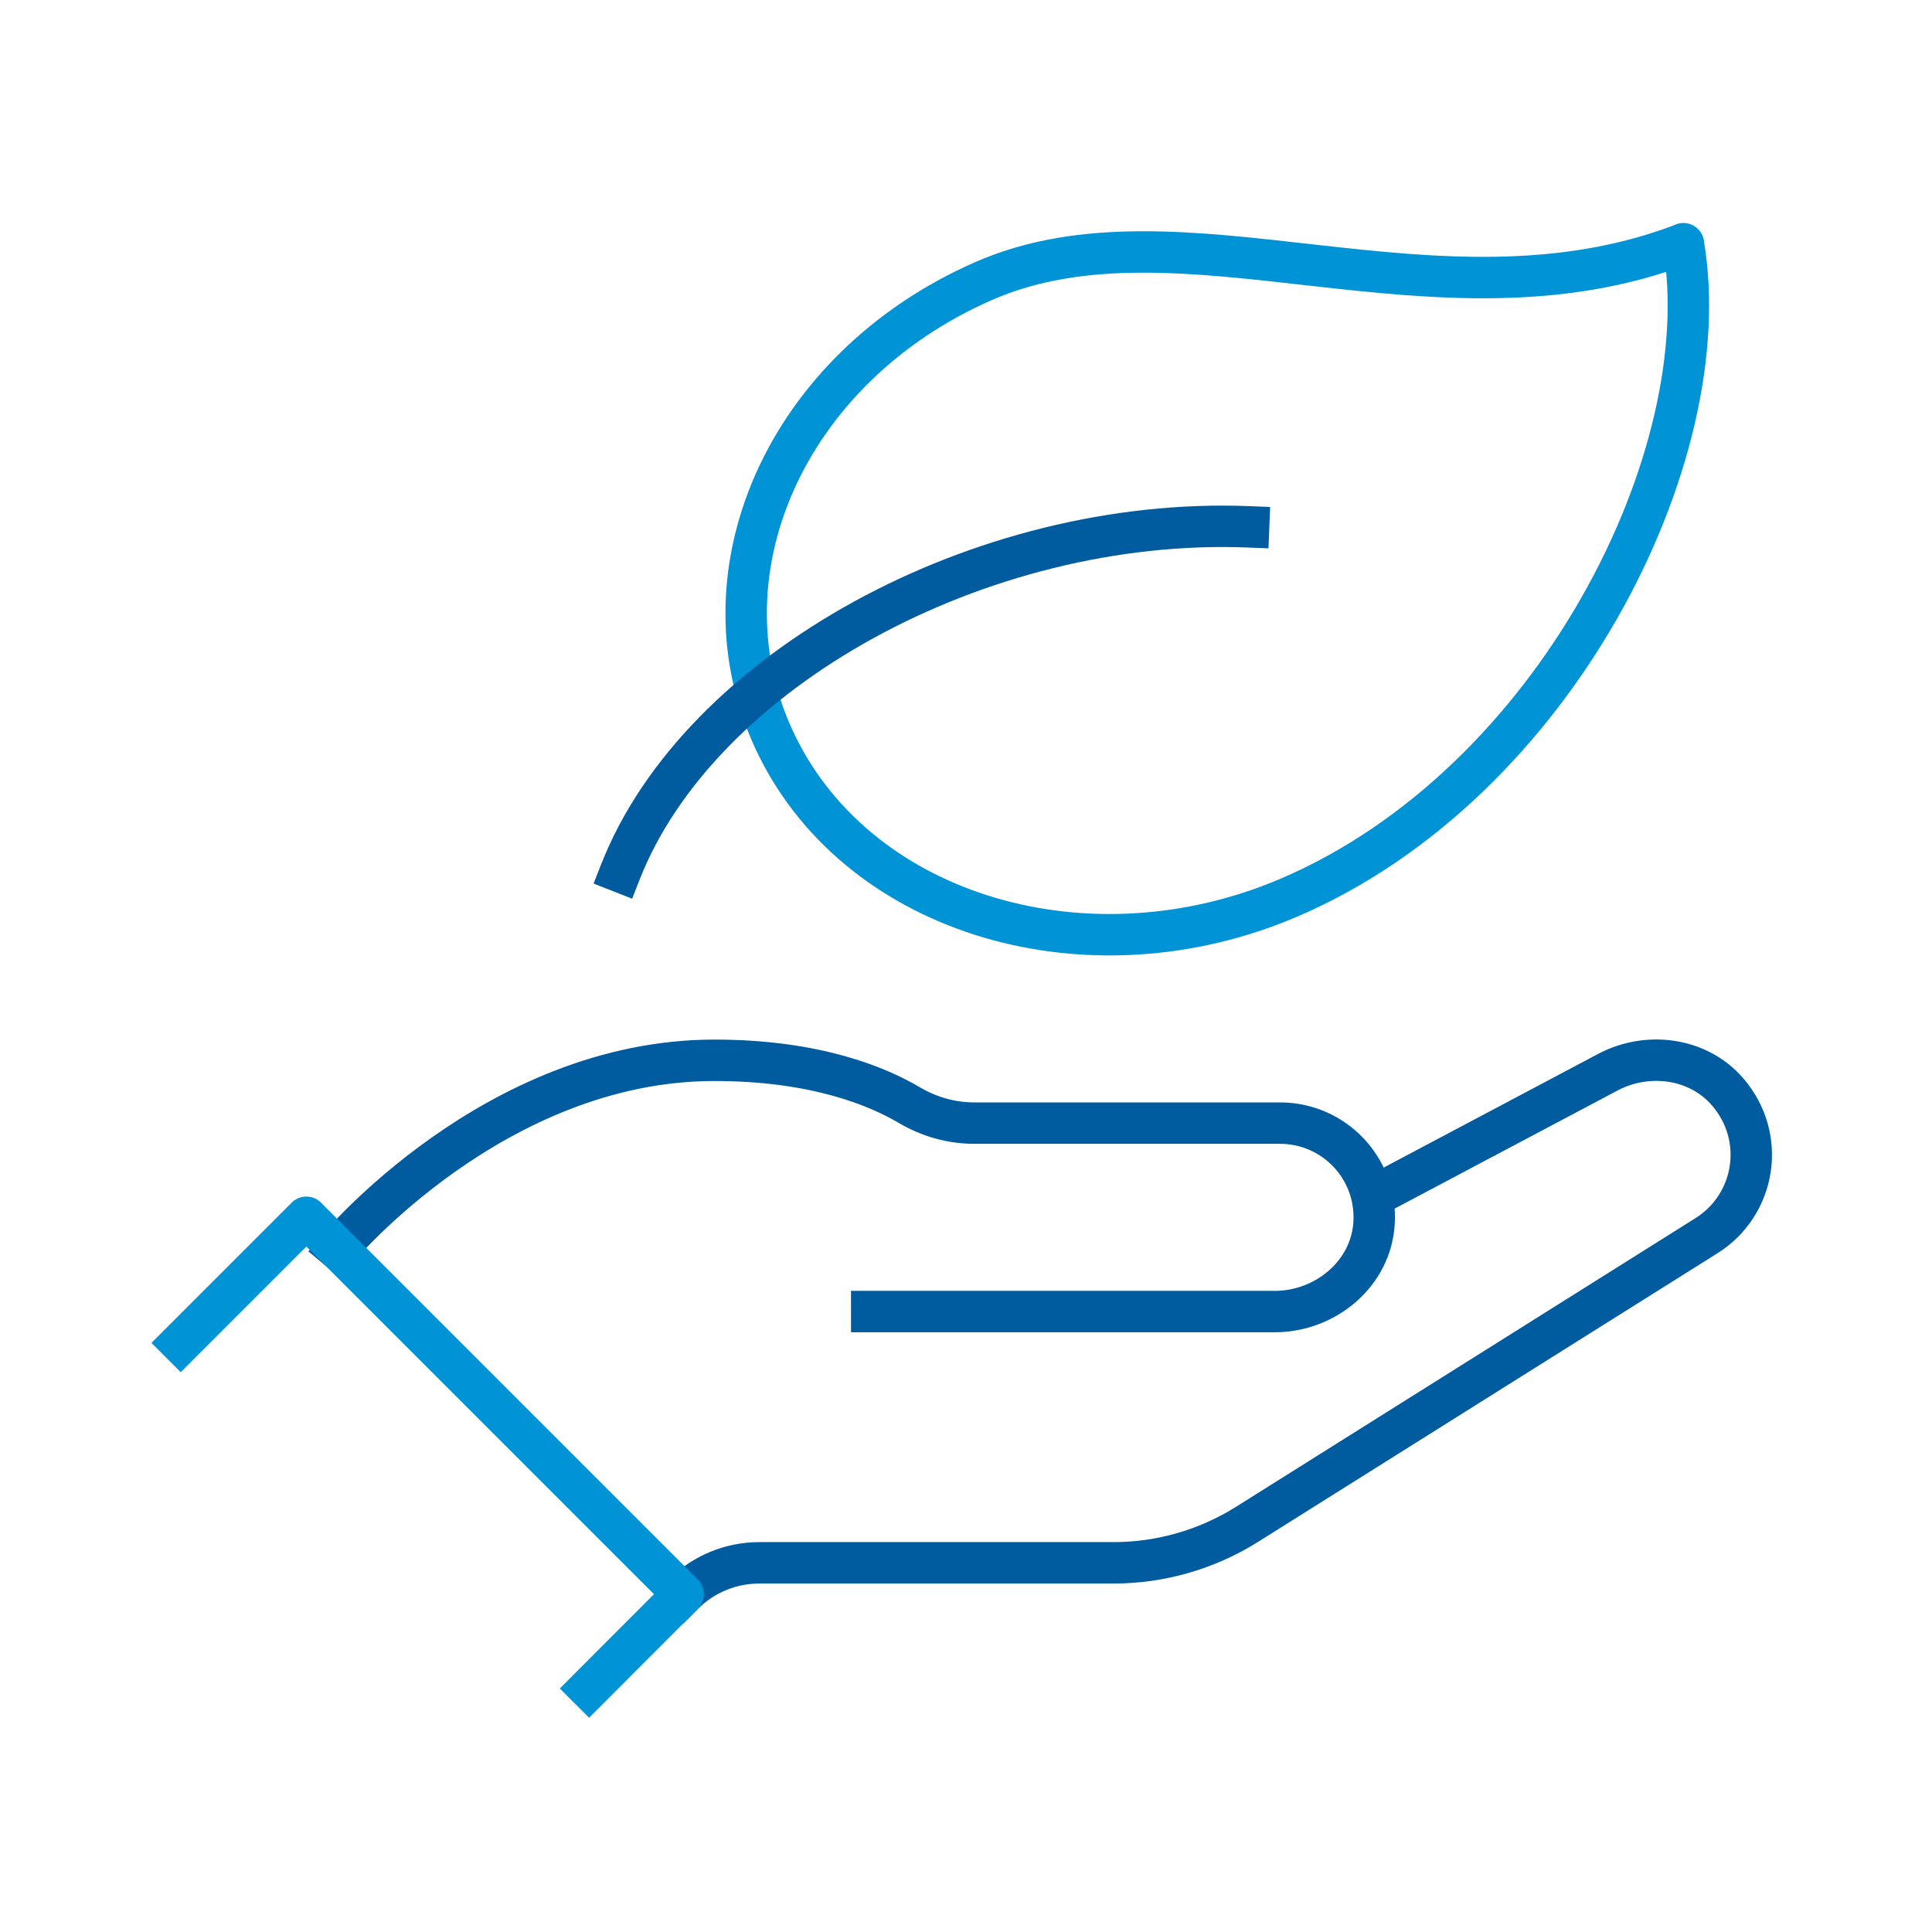
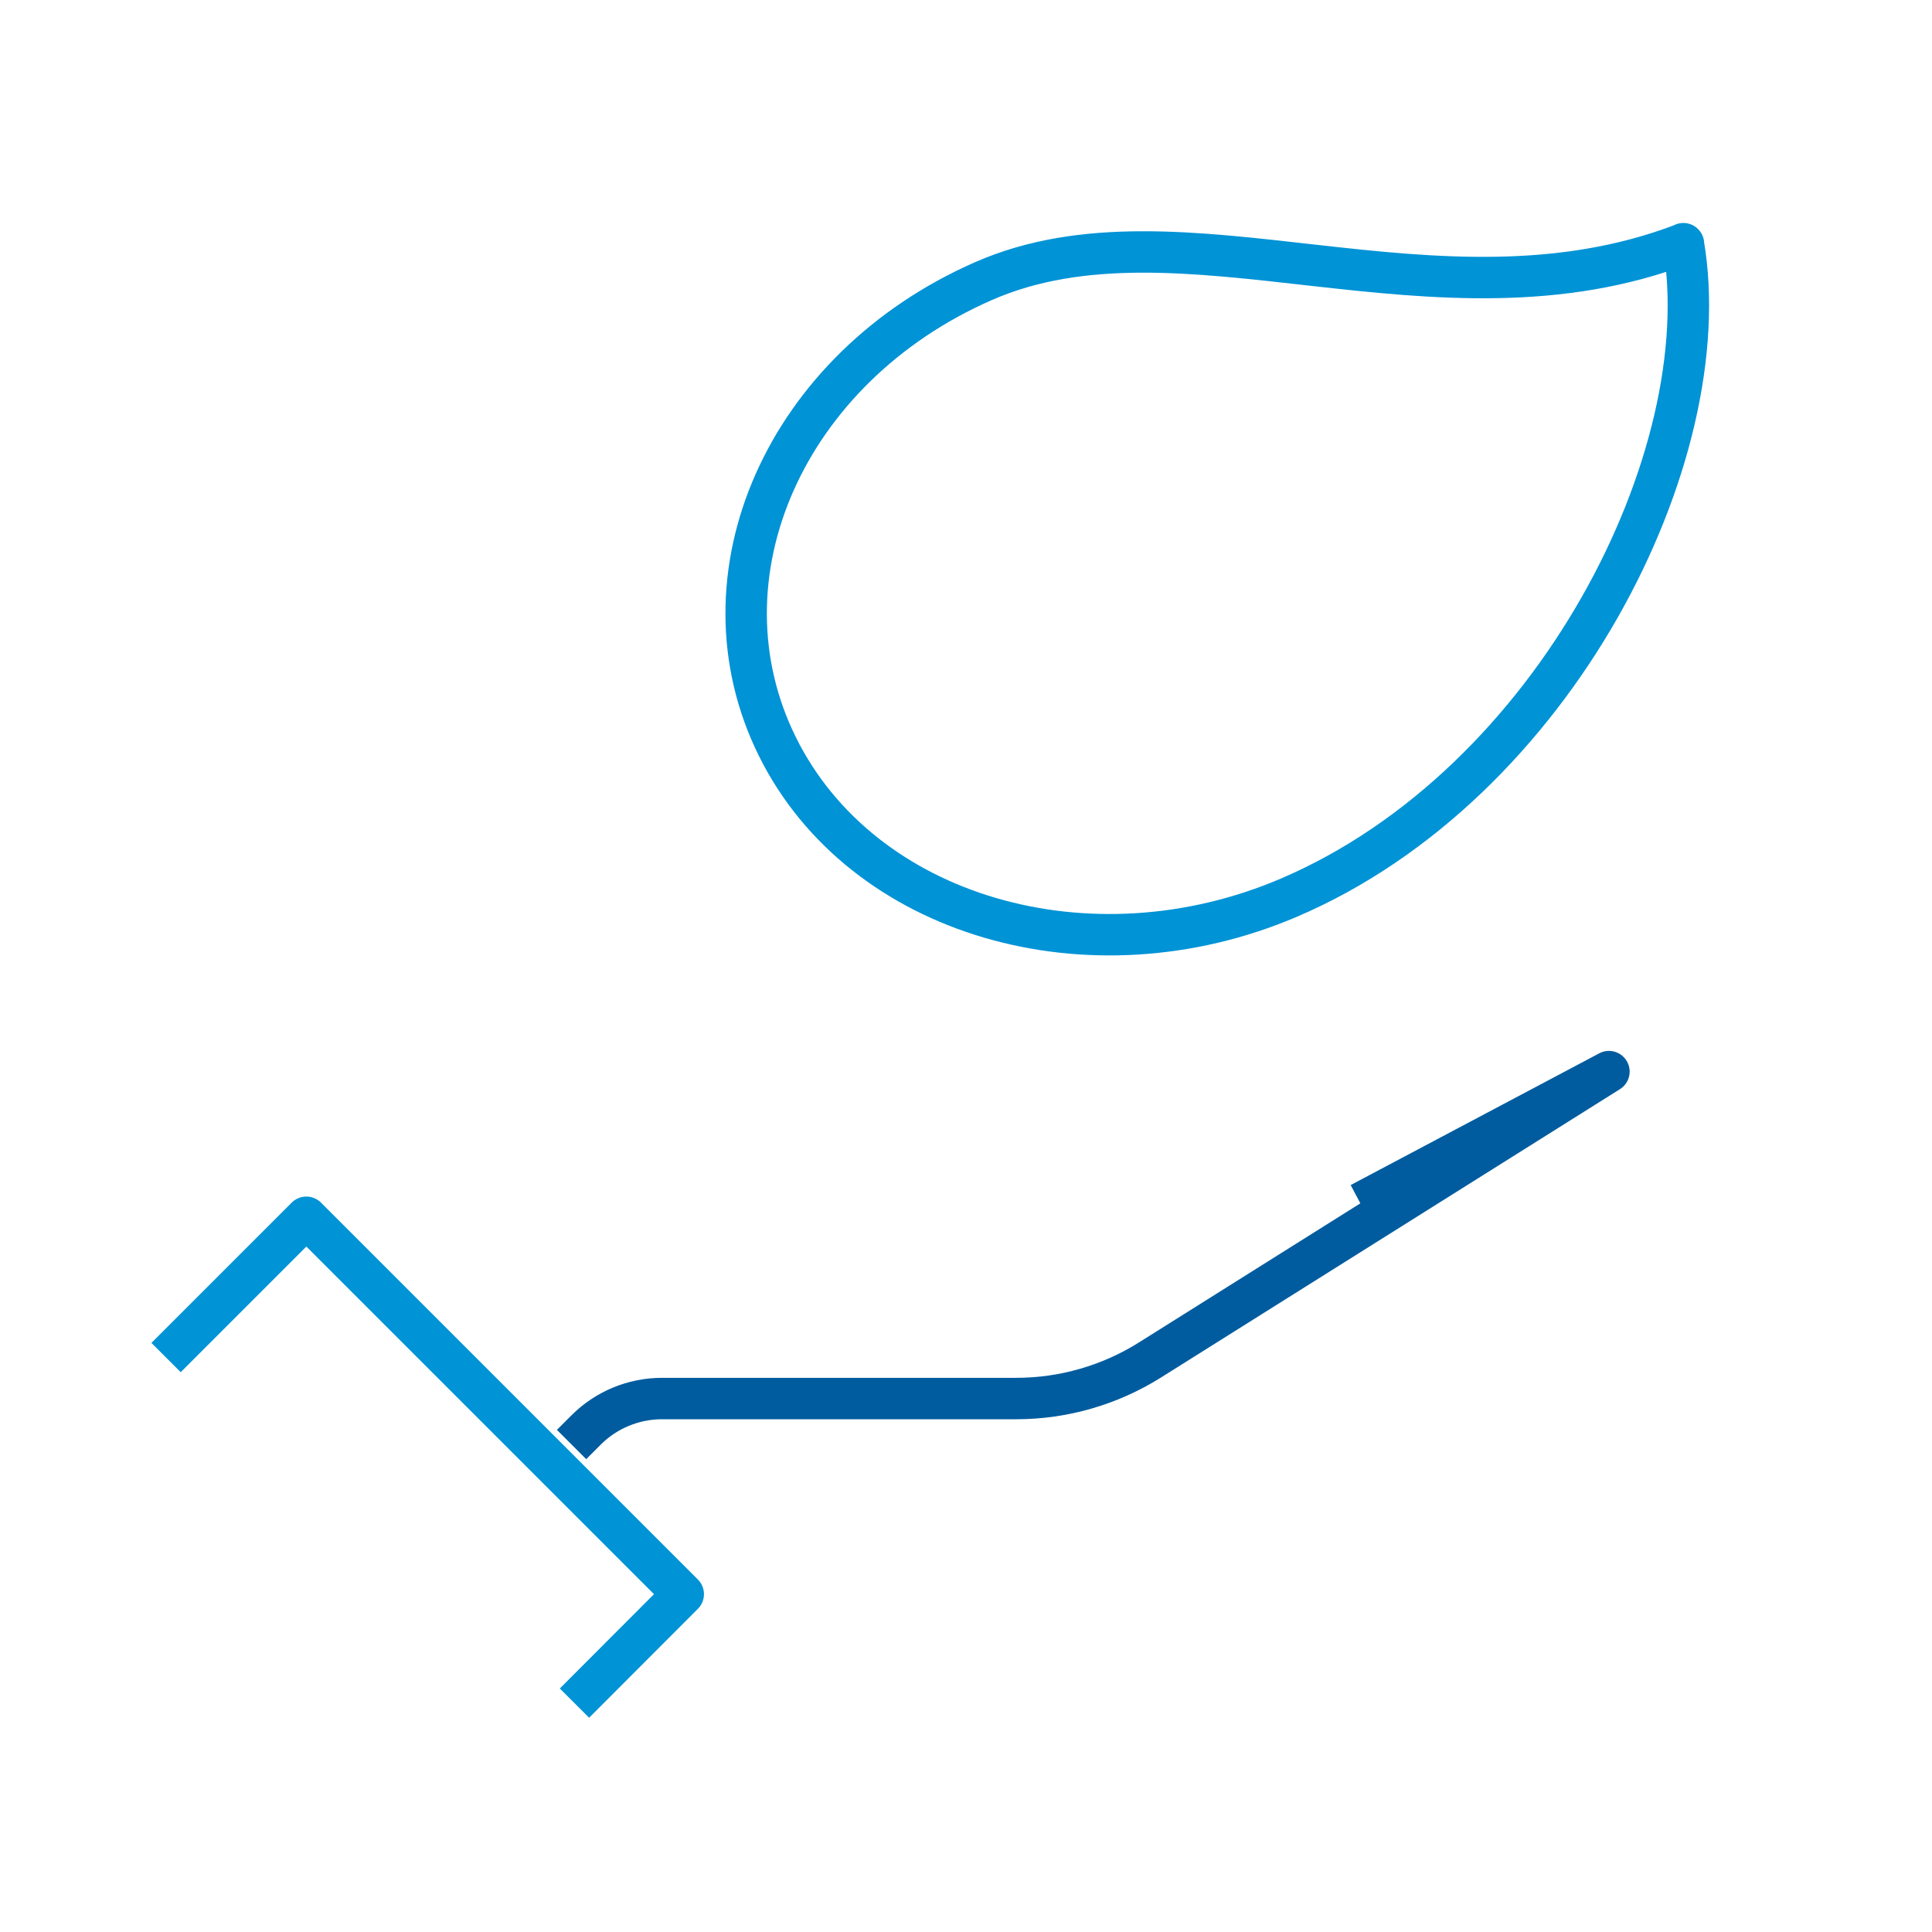
<svg xmlns="http://www.w3.org/2000/svg" id="Layer_1" viewBox="0 0 139.94 139.94">
  <defs>
    <style>.cls-1{stroke:#0093d6;}.cls-1,.cls-2{fill:none;stroke-linecap:square;stroke-linejoin:round;stroke-width:3px;}.cls-2{stroke:#005c9f;}</style>
  </defs>
-   <path class="cls-2" d="m99.86,86.46l16.68-8.84c2.87-1.47,6.48-.98,8.59,1.46,2.87,3.32,2.01,8.23-1.55,10.44l-33.25,20.89c-2.9,1.82-6.26,2.79-9.68,2.79h-25.66c-2.06,0-4.04.82-5.49,2.27h0" />
-   <path class="cls-2" d="m63.14,95h29.19c3.7,0,7.01-2.77,7.2-6.46.21-3.94-2.92-7.19-6.82-7.19h-22.15c-1.66,0-3.26-.46-4.69-1.3-2.26-1.34-6.76-3.25-14.12-3.25-15.92,0-27.3,13.65-27.3,13.65" />
+   <path class="cls-2" d="m99.86,86.46l16.68-8.84l-33.25,20.89c-2.9,1.82-6.26,2.79-9.68,2.79h-25.66c-2.06,0-4.04.82-5.49,2.27h0" />
  <path class="cls-1" d="m121.93,17.65c2.64,15.39-9.32,39.14-28.57,47.37-14.41,6.16-30.94,1.39-37.05-10.94-6.11-12.33.57-27.43,14.93-33.72,14.35-6.29,32.78,4.17,50.7-2.7Z" />
-   <path class="cls-2" d="m44.94,63.15c5.72-14.57,26.09-25.76,45.5-24.99" />
  <polyline class="cls-1" points="13.09 97.27 22.19 88.17 49.49 115.47 42.67 122.3" />
</svg>